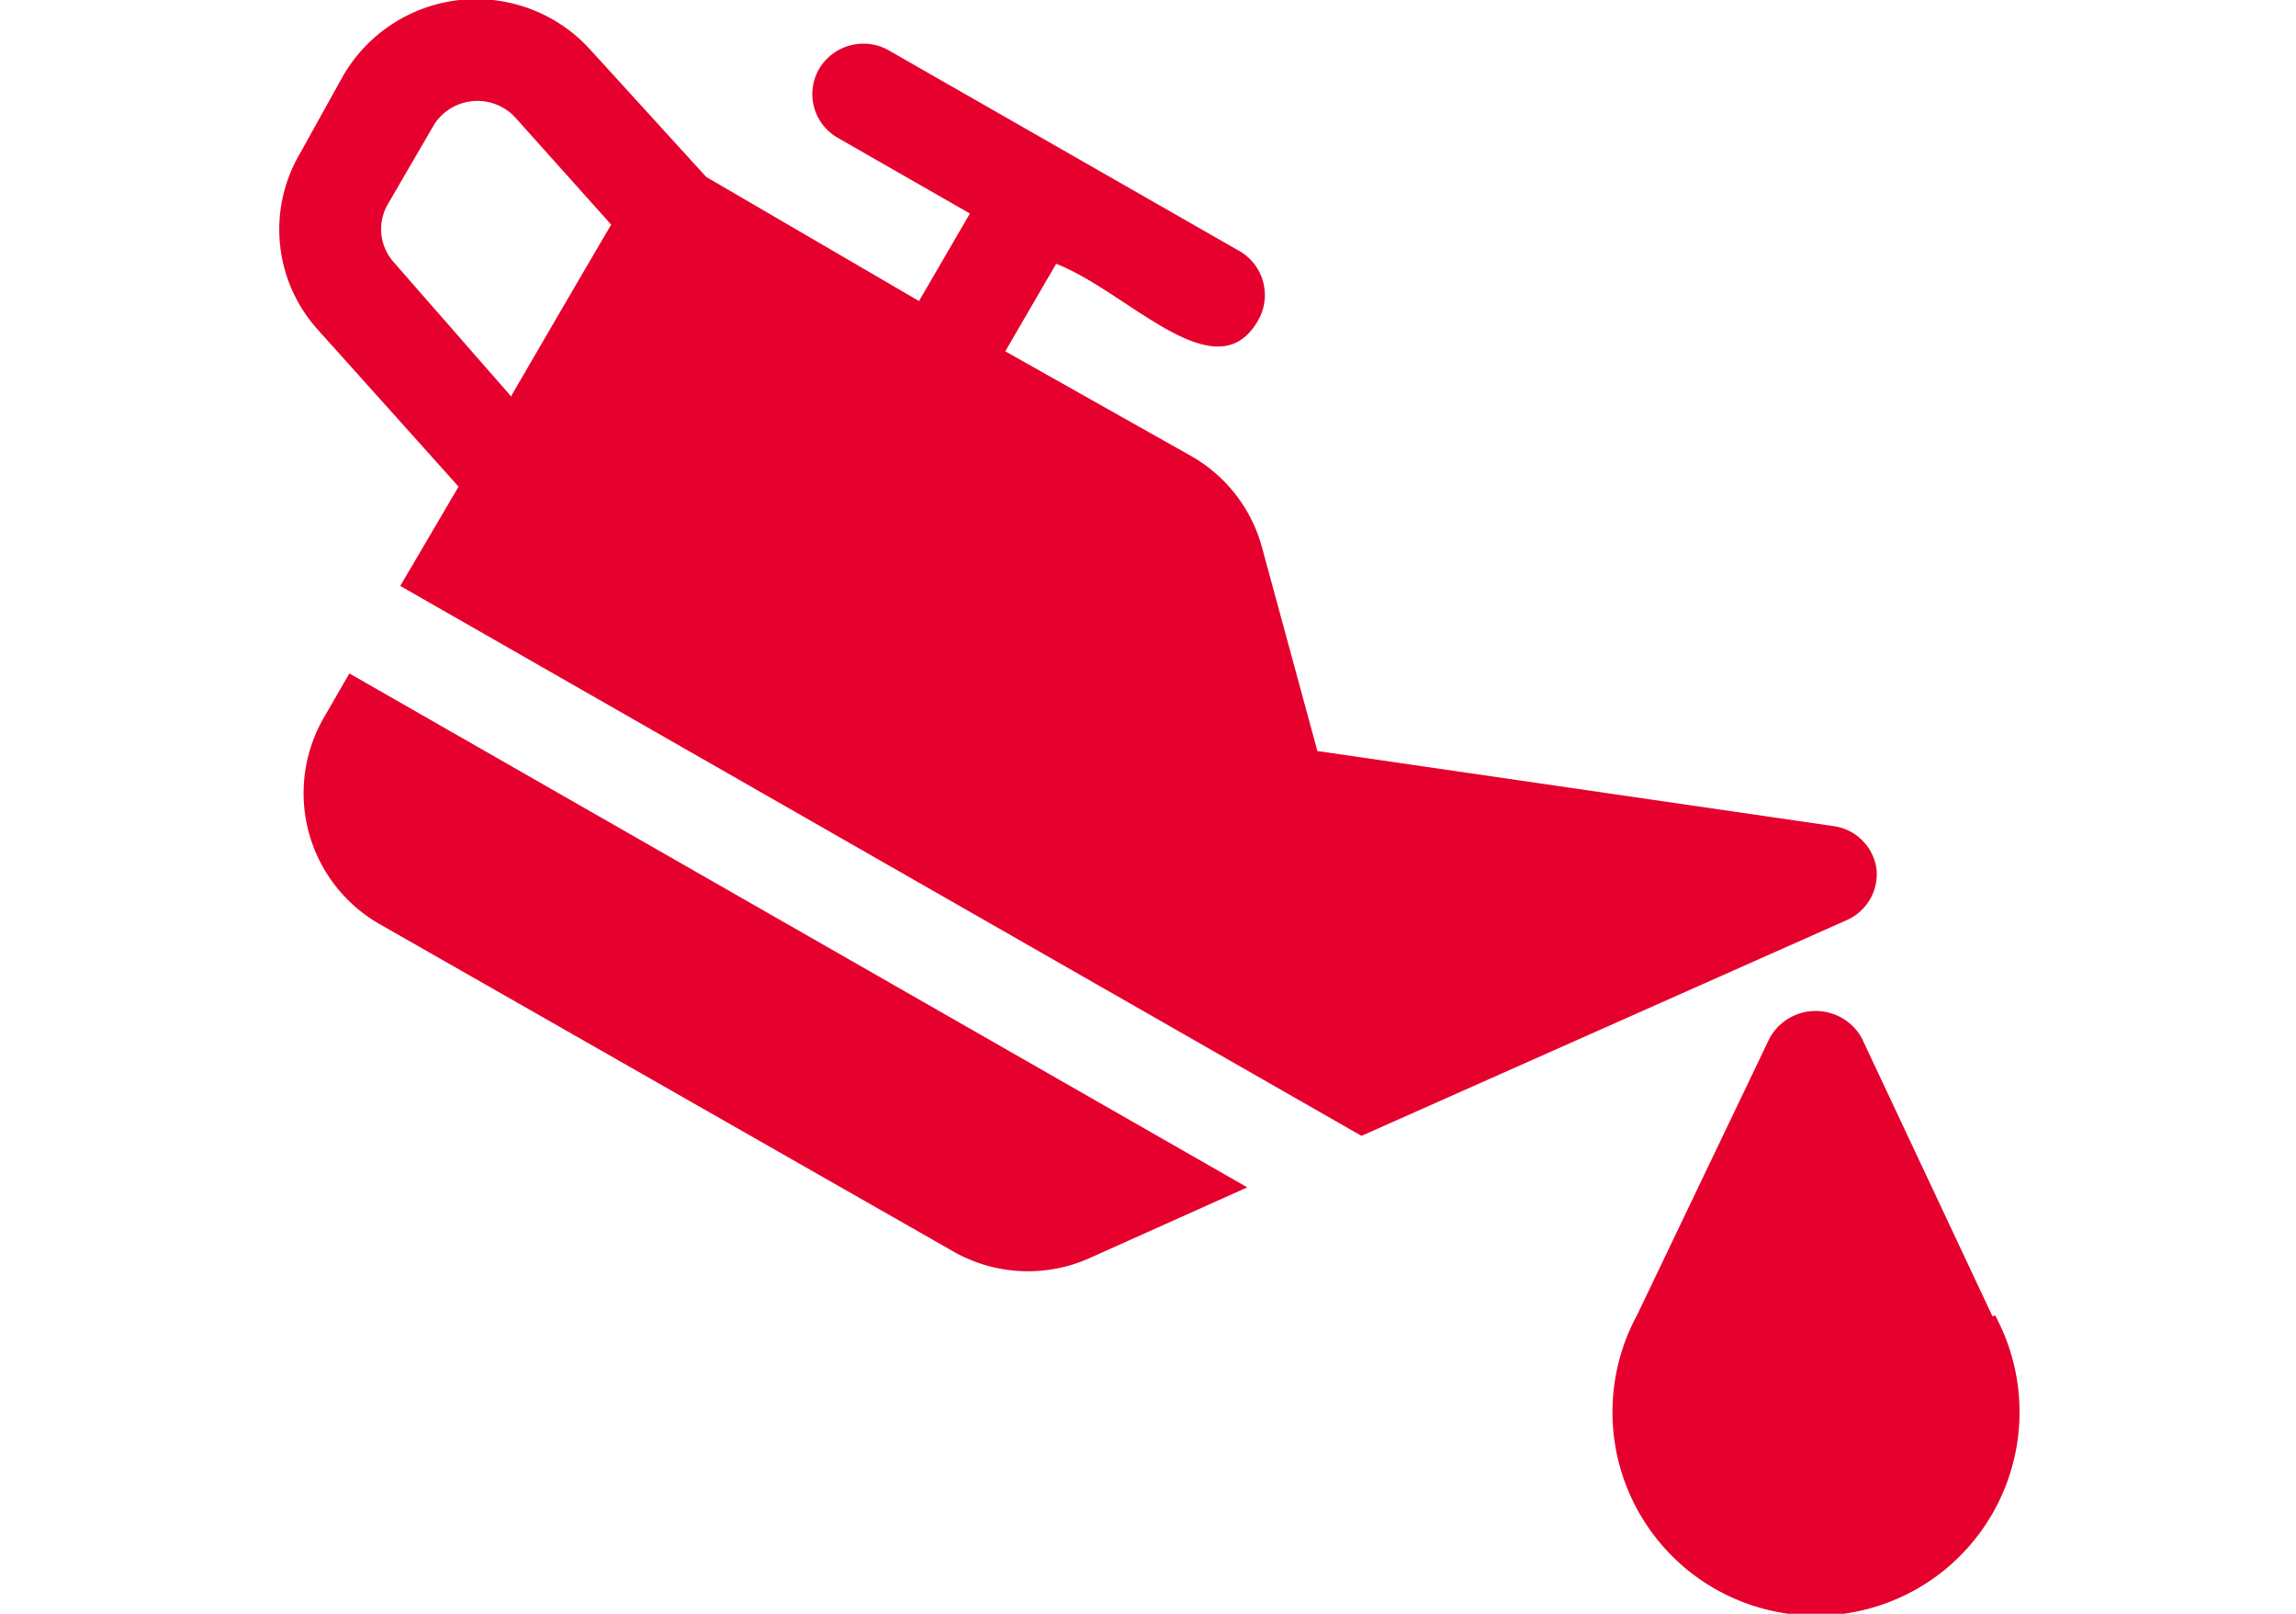
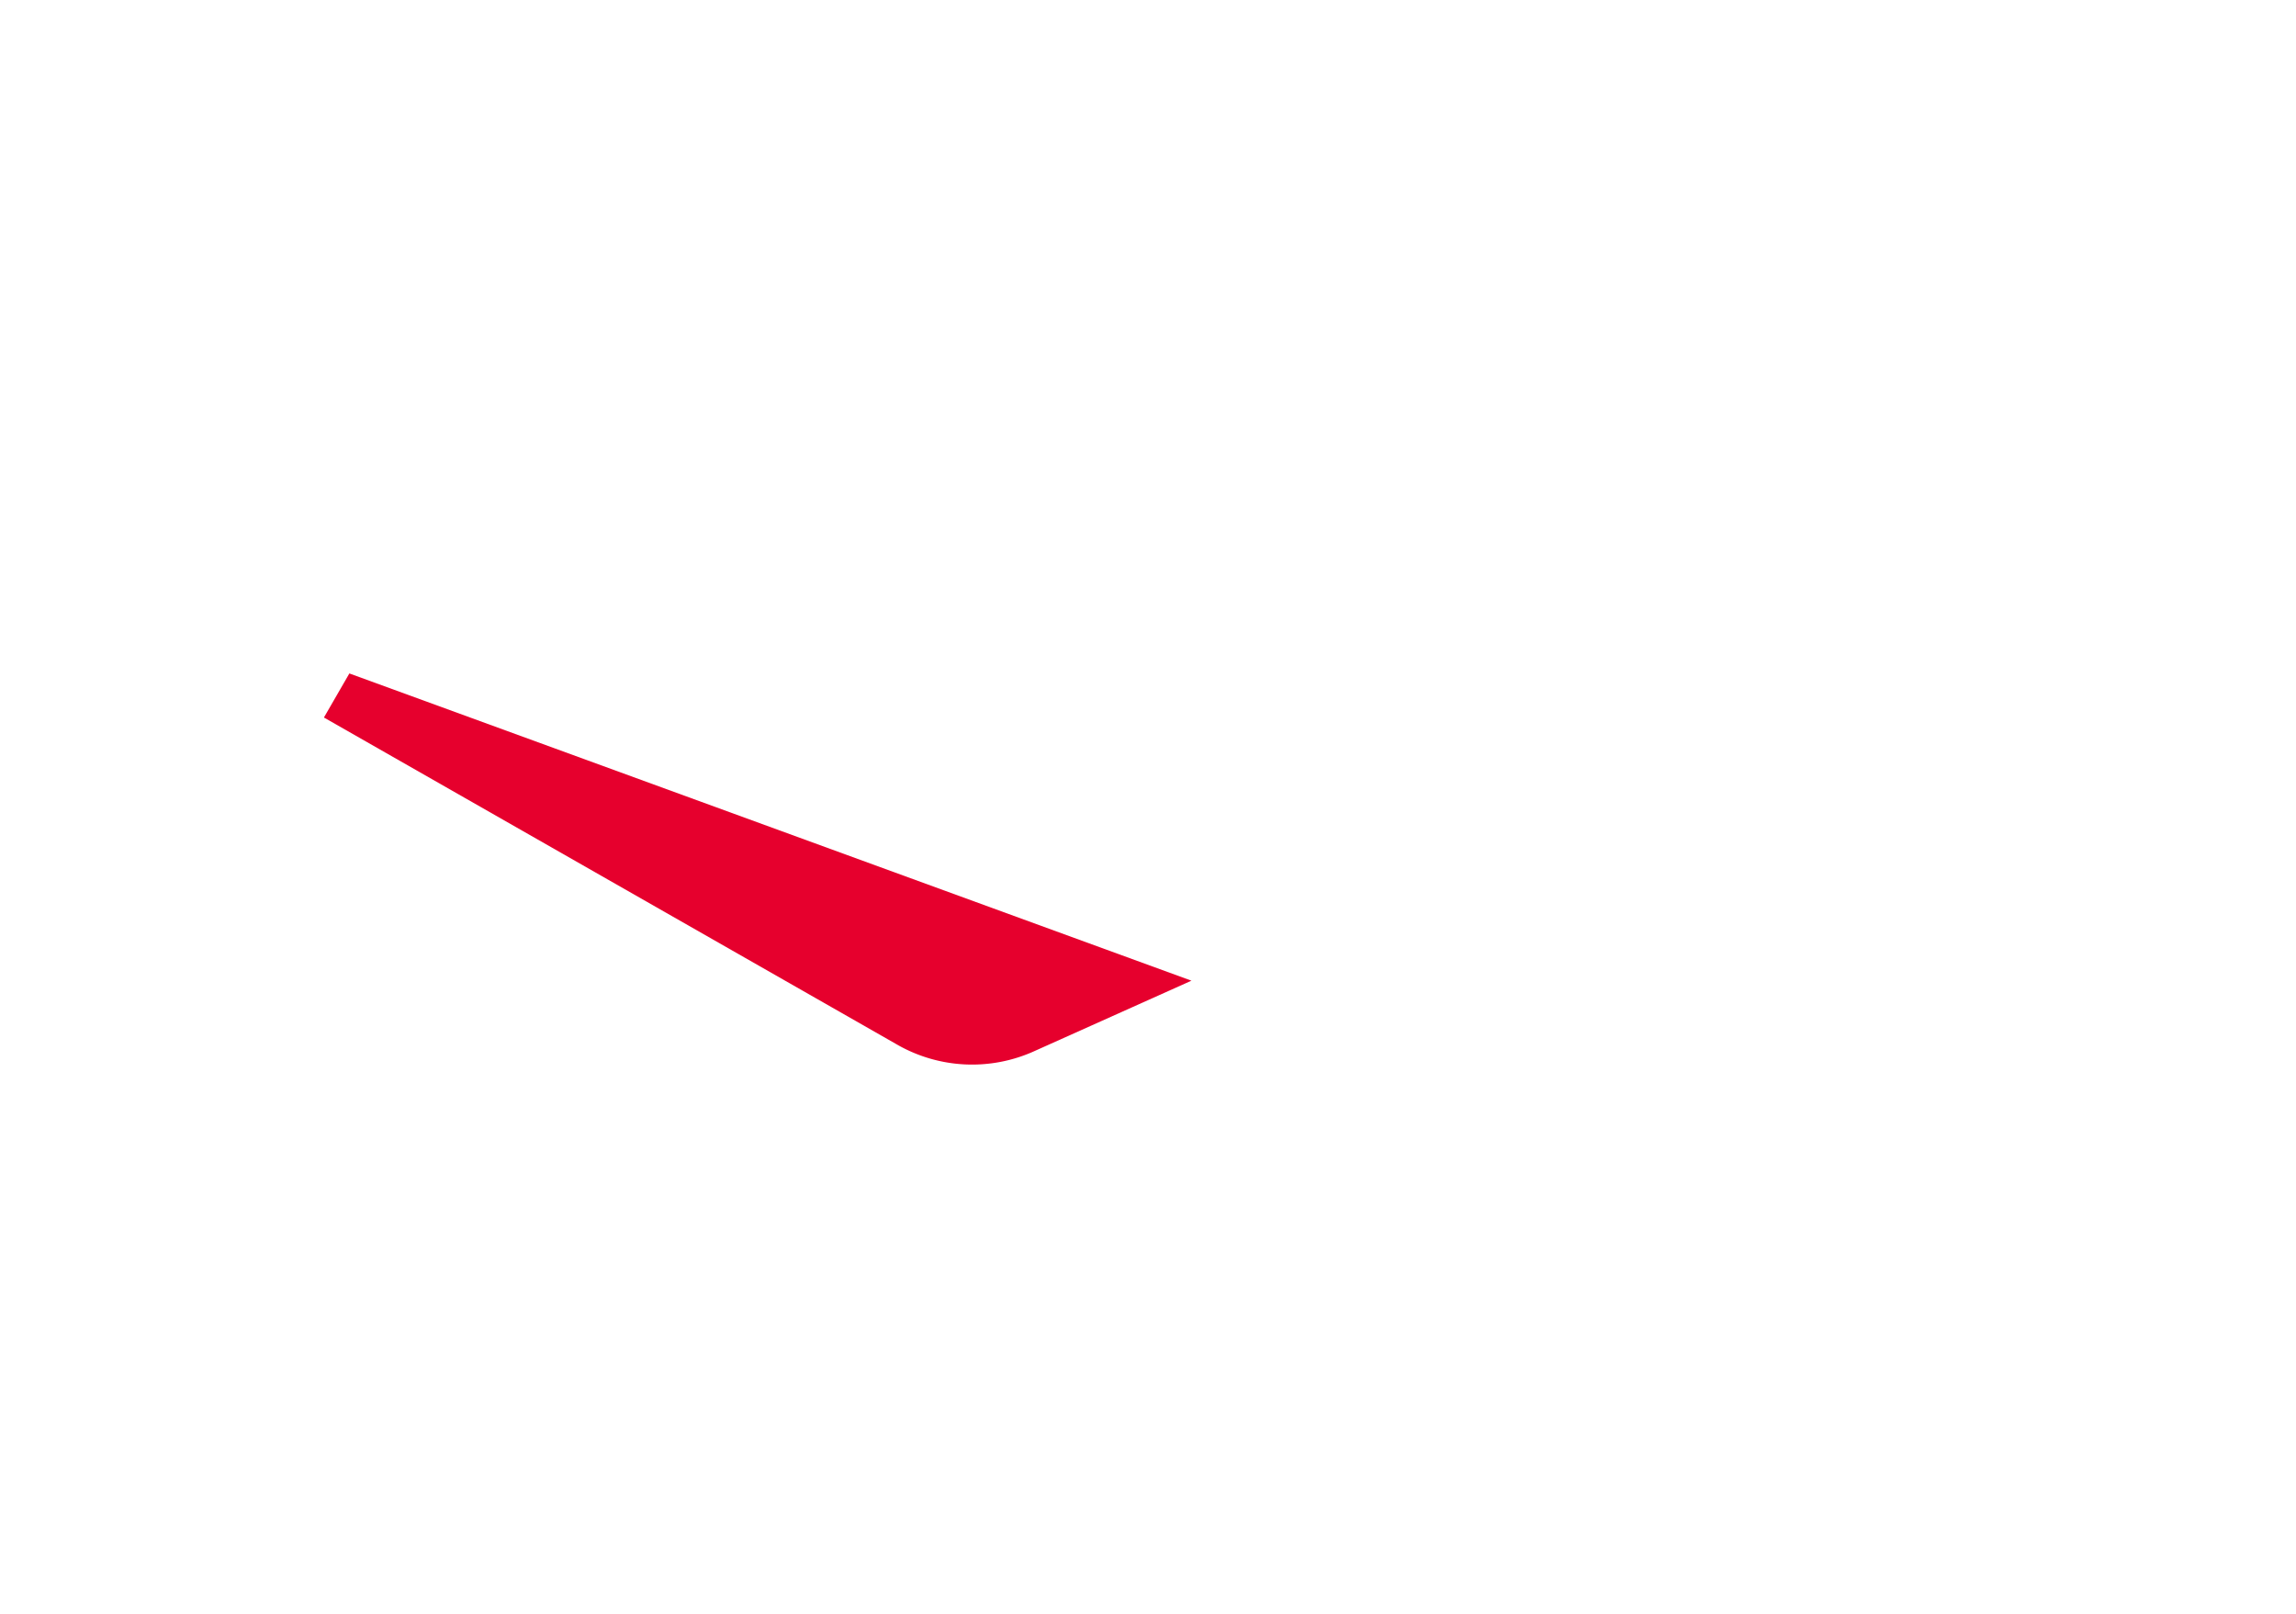
<svg xmlns="http://www.w3.org/2000/svg" width="37" height="26" viewBox="0 0 37 26">
-   <rect width="37" height="26" fill="none" />
-   <path d="M32.11,21.21,30,16.72a.85.85,0,0,0-1.48,0l-2.14,4.47a3.28,3.28,0,1,0,5.77,0Z" transform="translate(0 0)" fill="#e6002d" />
-   <path d="M30.24,14a.81.81,0,0,0-.69-.69L21.23,12.1l-.89-3.27A2.42,2.42,0,0,0,19.2,7.35l-3-1.69.82-1.41c1.16.45,2.57,2.09,3.25.92A.82.82,0,0,0,20,4.06L14.32.81a.83.83,0,0,0-1.12.3.81.81,0,0,0,.3,1.11l2.13,1.22-.82,1.41-3.43-2L9.53.82a2.48,2.48,0,0,0-4,.4L4.83,2.48a2.41,2.41,0,0,0,.29,2.83L7.39,7.84l-.94,1.6L21.94,18.3l7.83-3.48A.81.81,0,0,0,30.24,14Zm-22-7.61L6.35,4.23a.8.8,0,0,1-.1-.94L7,2A.83.83,0,0,1,8.31,1.9L9.85,3.62C9.75,3.78,8.15,6.53,8.25,6.36Z" transform="translate(0 0)" fill="#e6002d" />
-   <path d="M5.63,10.85l-.41.71a2.43,2.43,0,0,0,.9,3.33l9.22,5.26a2.43,2.43,0,0,0,2.24.11l2.52-1.13Z" transform="translate(0 0)" fill="#e6002d" />
+   <path d="M5.63,10.85l-.41.71l9.22,5.26a2.43,2.43,0,0,0,2.24.11l2.52-1.13Z" transform="translate(0 0)" fill="#e6002d" />
</svg>